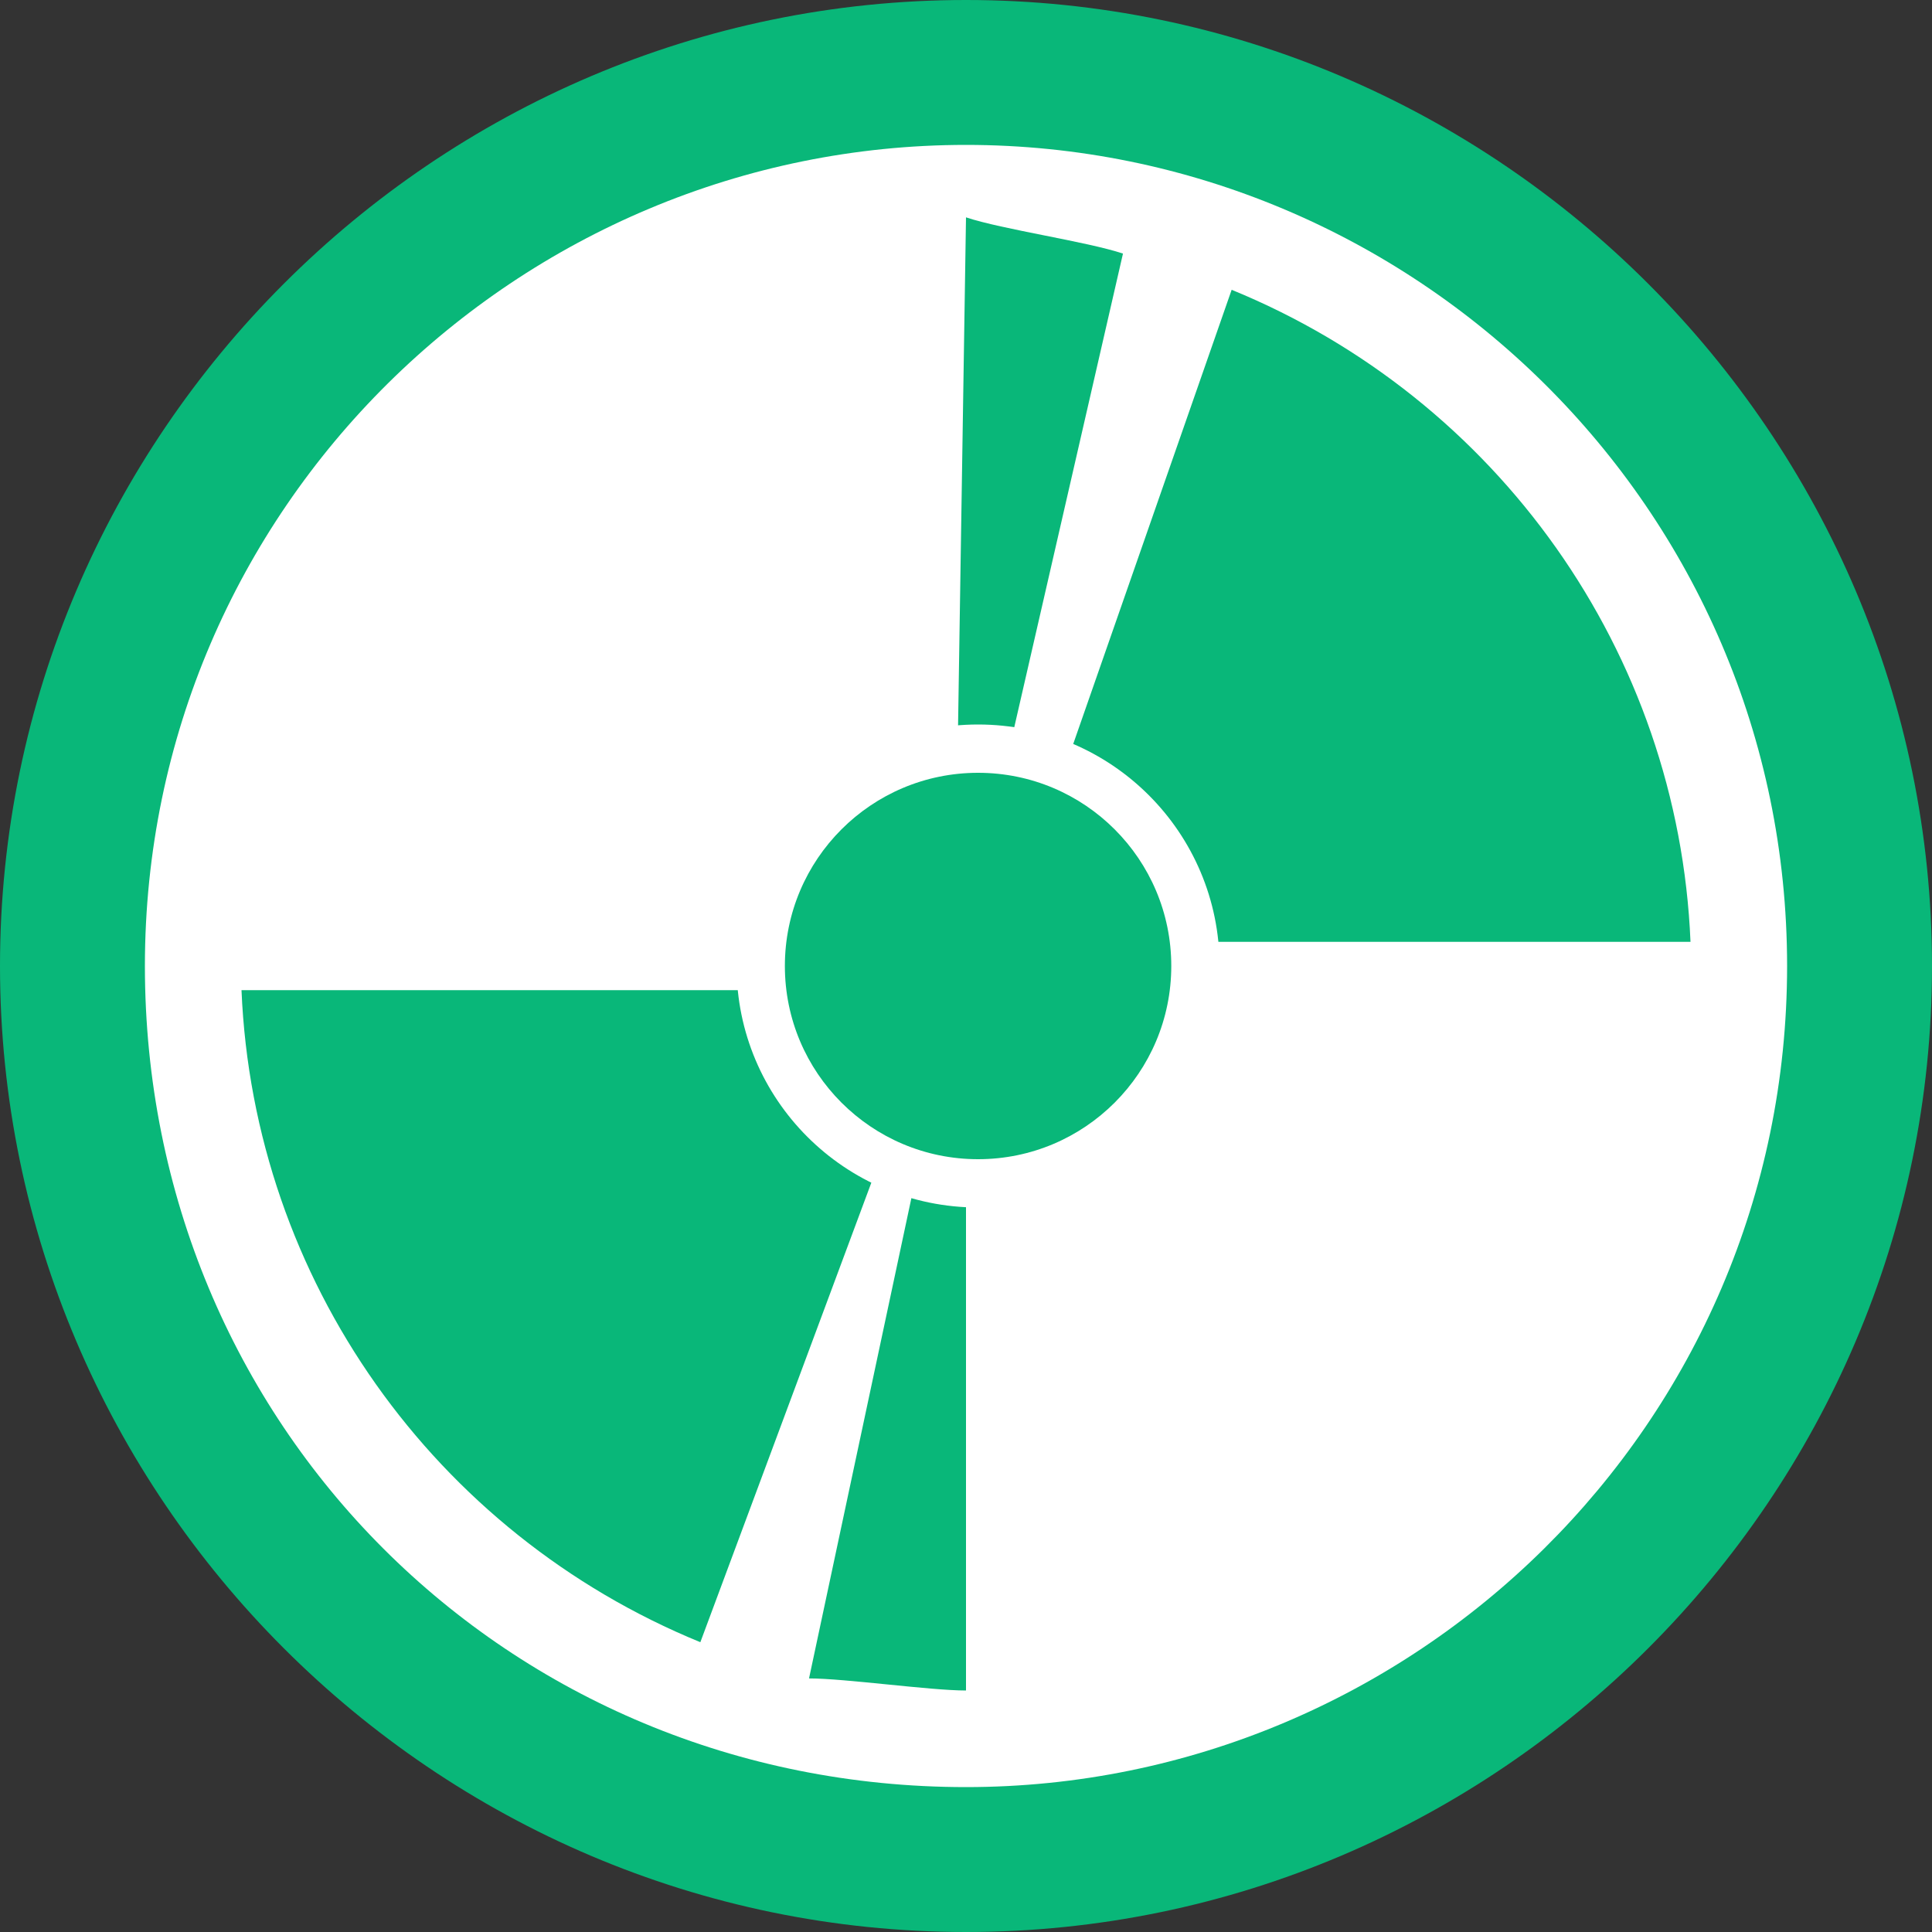
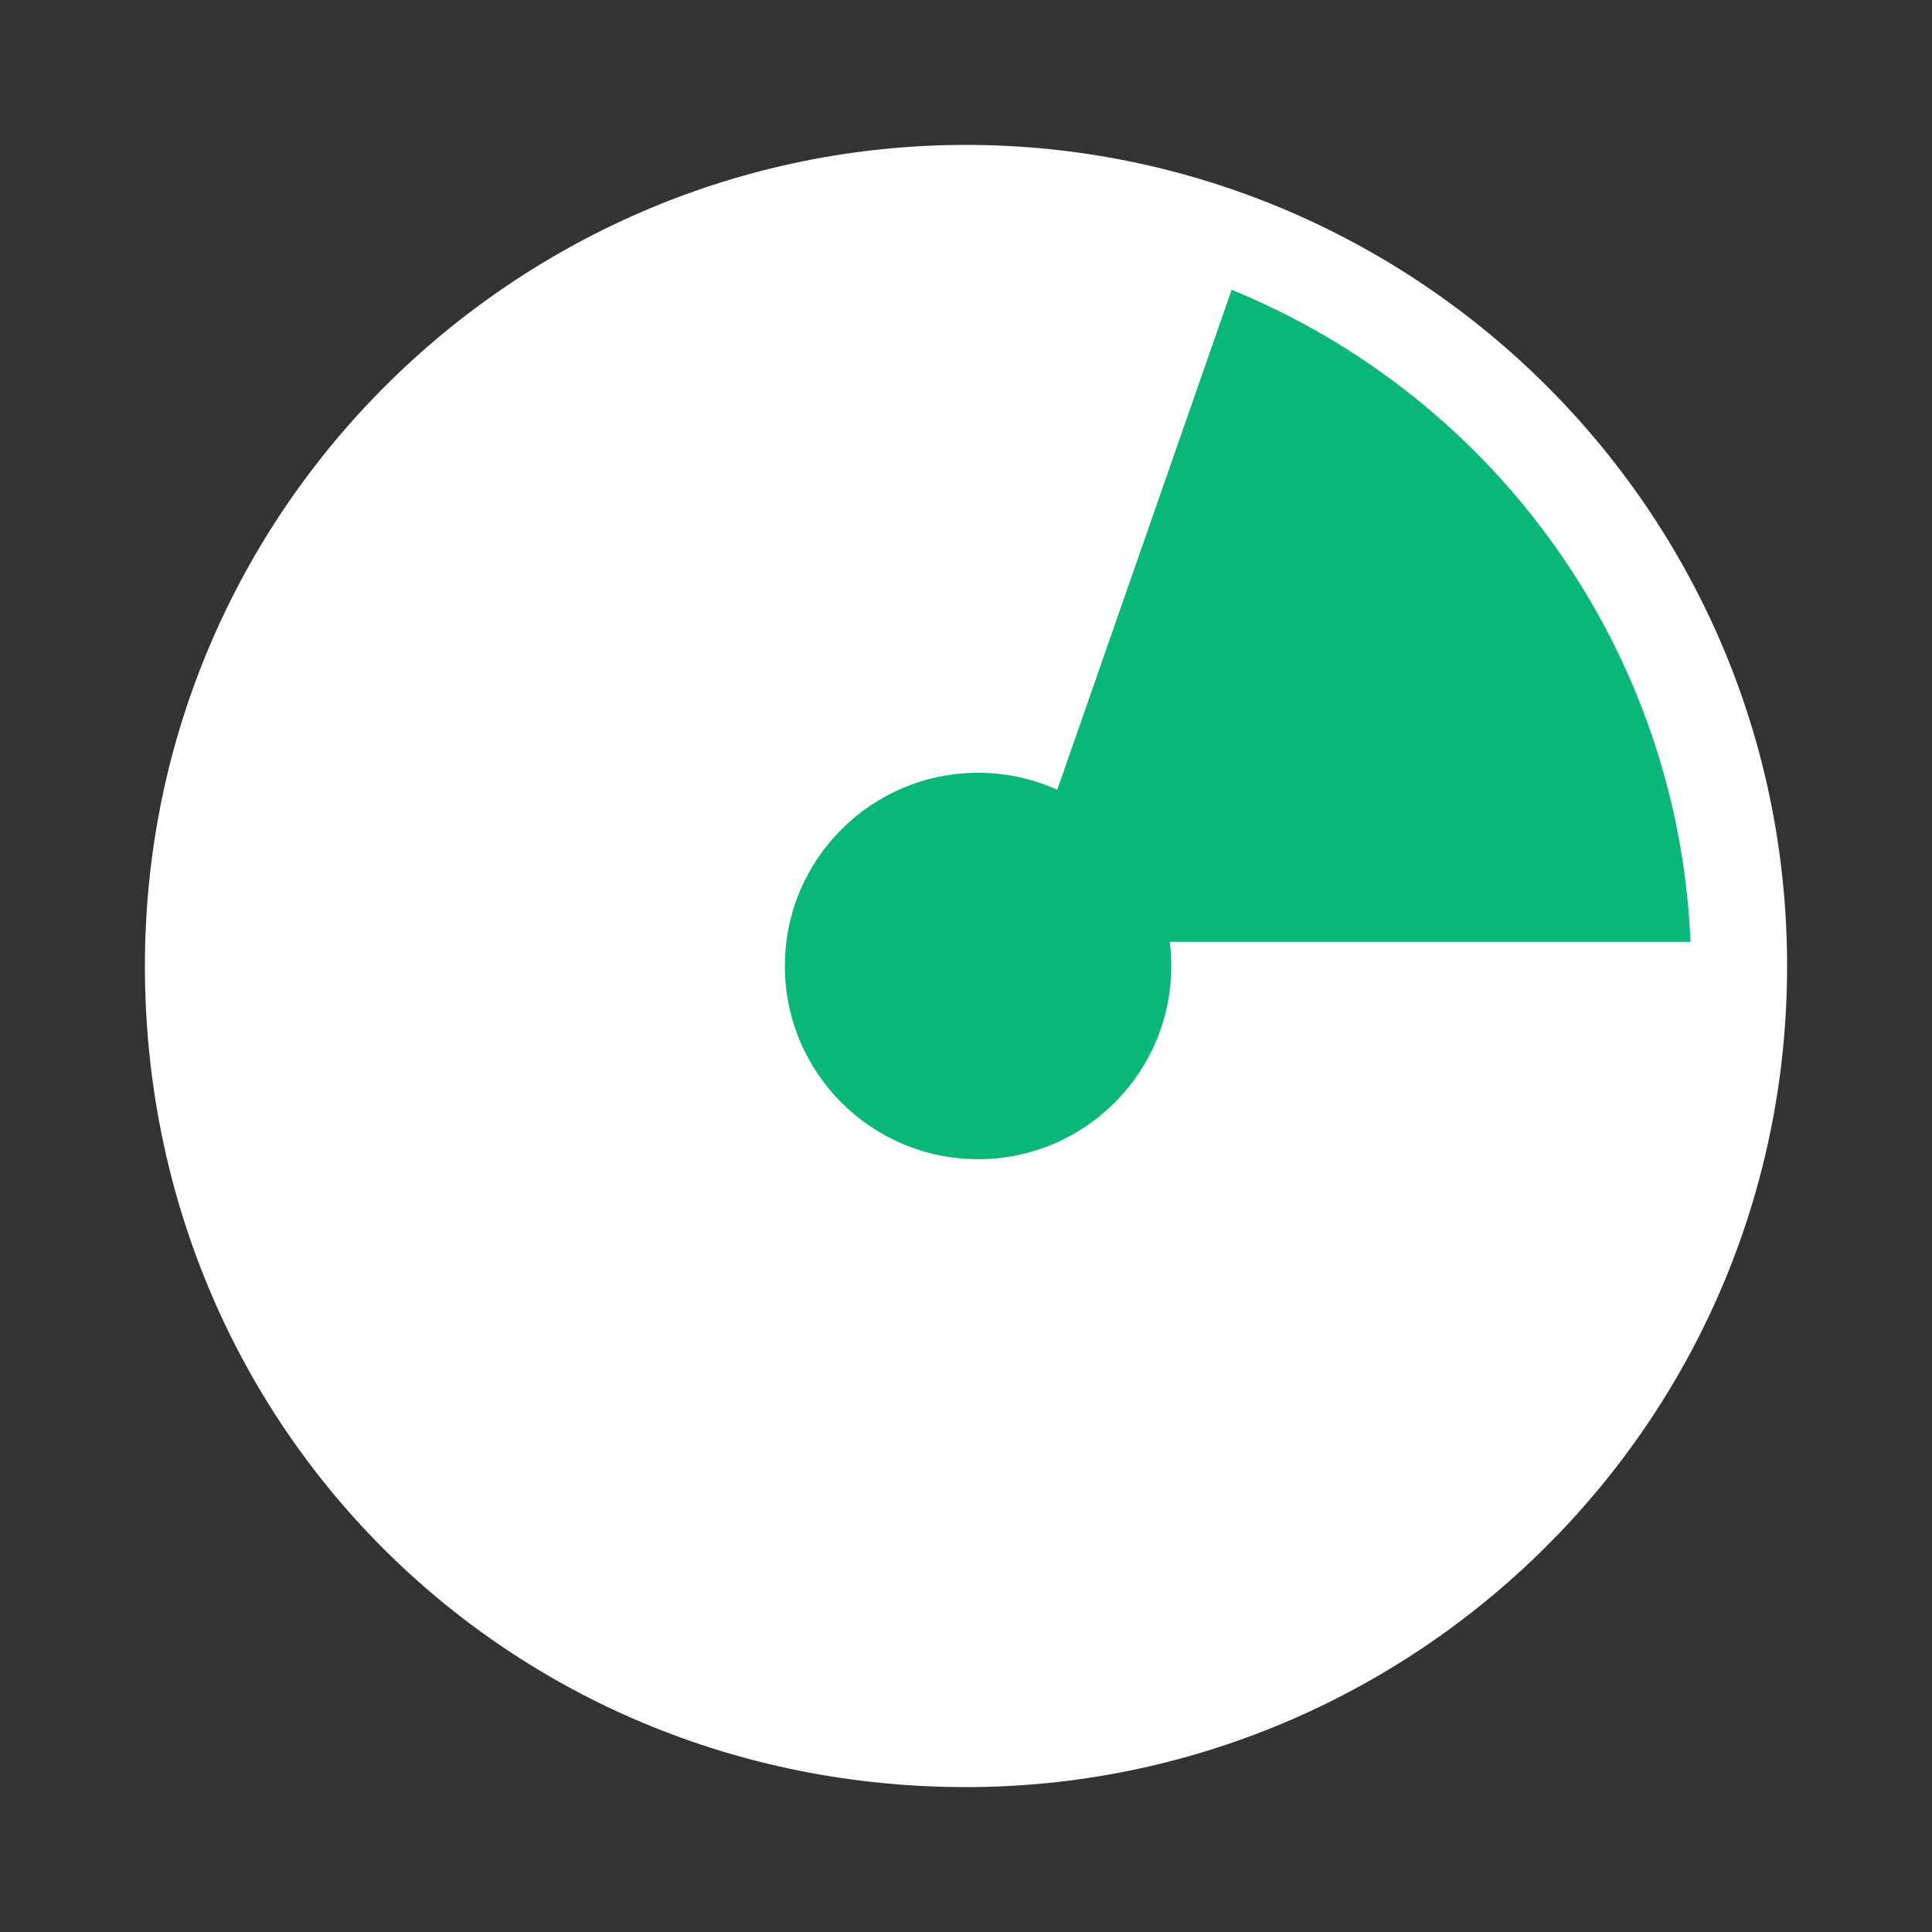
<svg xmlns="http://www.w3.org/2000/svg" version="1.1" id="レイヤー_1" x="0px" y="0px" viewBox="0 0 16 16" style="enable-background:new 0 0 16 16;" xml:space="preserve">
  <rect x="0" y="0" width="16" height="16" fill="#333333" stroke="none" />
  <style type="text/css">
	.st0{fill:#09B779;}
	.st1{fill:#FFFFFF;}
</style>
  <g>
    <g>
-       <path class="st0" d="M8,16c-4.4,0-8-3.6-8-8s3.6-8,8-8s8,3.6,8,8S12.4,16,8,16z" />
      <path class="st1" d="M8,1.2c-3.7,0-6.8,3-6.8,6.8s3,6.8,6.8,6.8c3.7,0,6.8-3,6.8-6.8S11.7,1.2,8,1.2z" />
      <g>
-         <path class="st0" d="M6.7,13.9C7,13.9,7.7,14,8,14V7.8L6.7,13.9z" />
-         <path class="st0" d="M6.6,8.2H2c0.1,2.4,1.6,4.5,3.8,5.4l1.6-4.3C6.9,9,6.7,8.6,6.6,8.2z" />
-         <path class="st0" d="M9.3,2.1C9,2,8.3,1.9,8,1.8L7.9,8.2L9.3,2.1z" />
        <path class="st0" d="M9.4,7.8H14c-0.1-2.4-1.6-4.5-3.8-5.4L8.7,6.7C9.1,6.9,9.4,7.3,9.4,7.8z" />
      </g>
    </g>
    <g>
-       <circle class="st1" cx="8.1" cy="8" r="2" />
-     </g>
+       </g>
    <circle class="st0" cx="8.1" cy="8" r="1.6" />
  </g>
</svg>